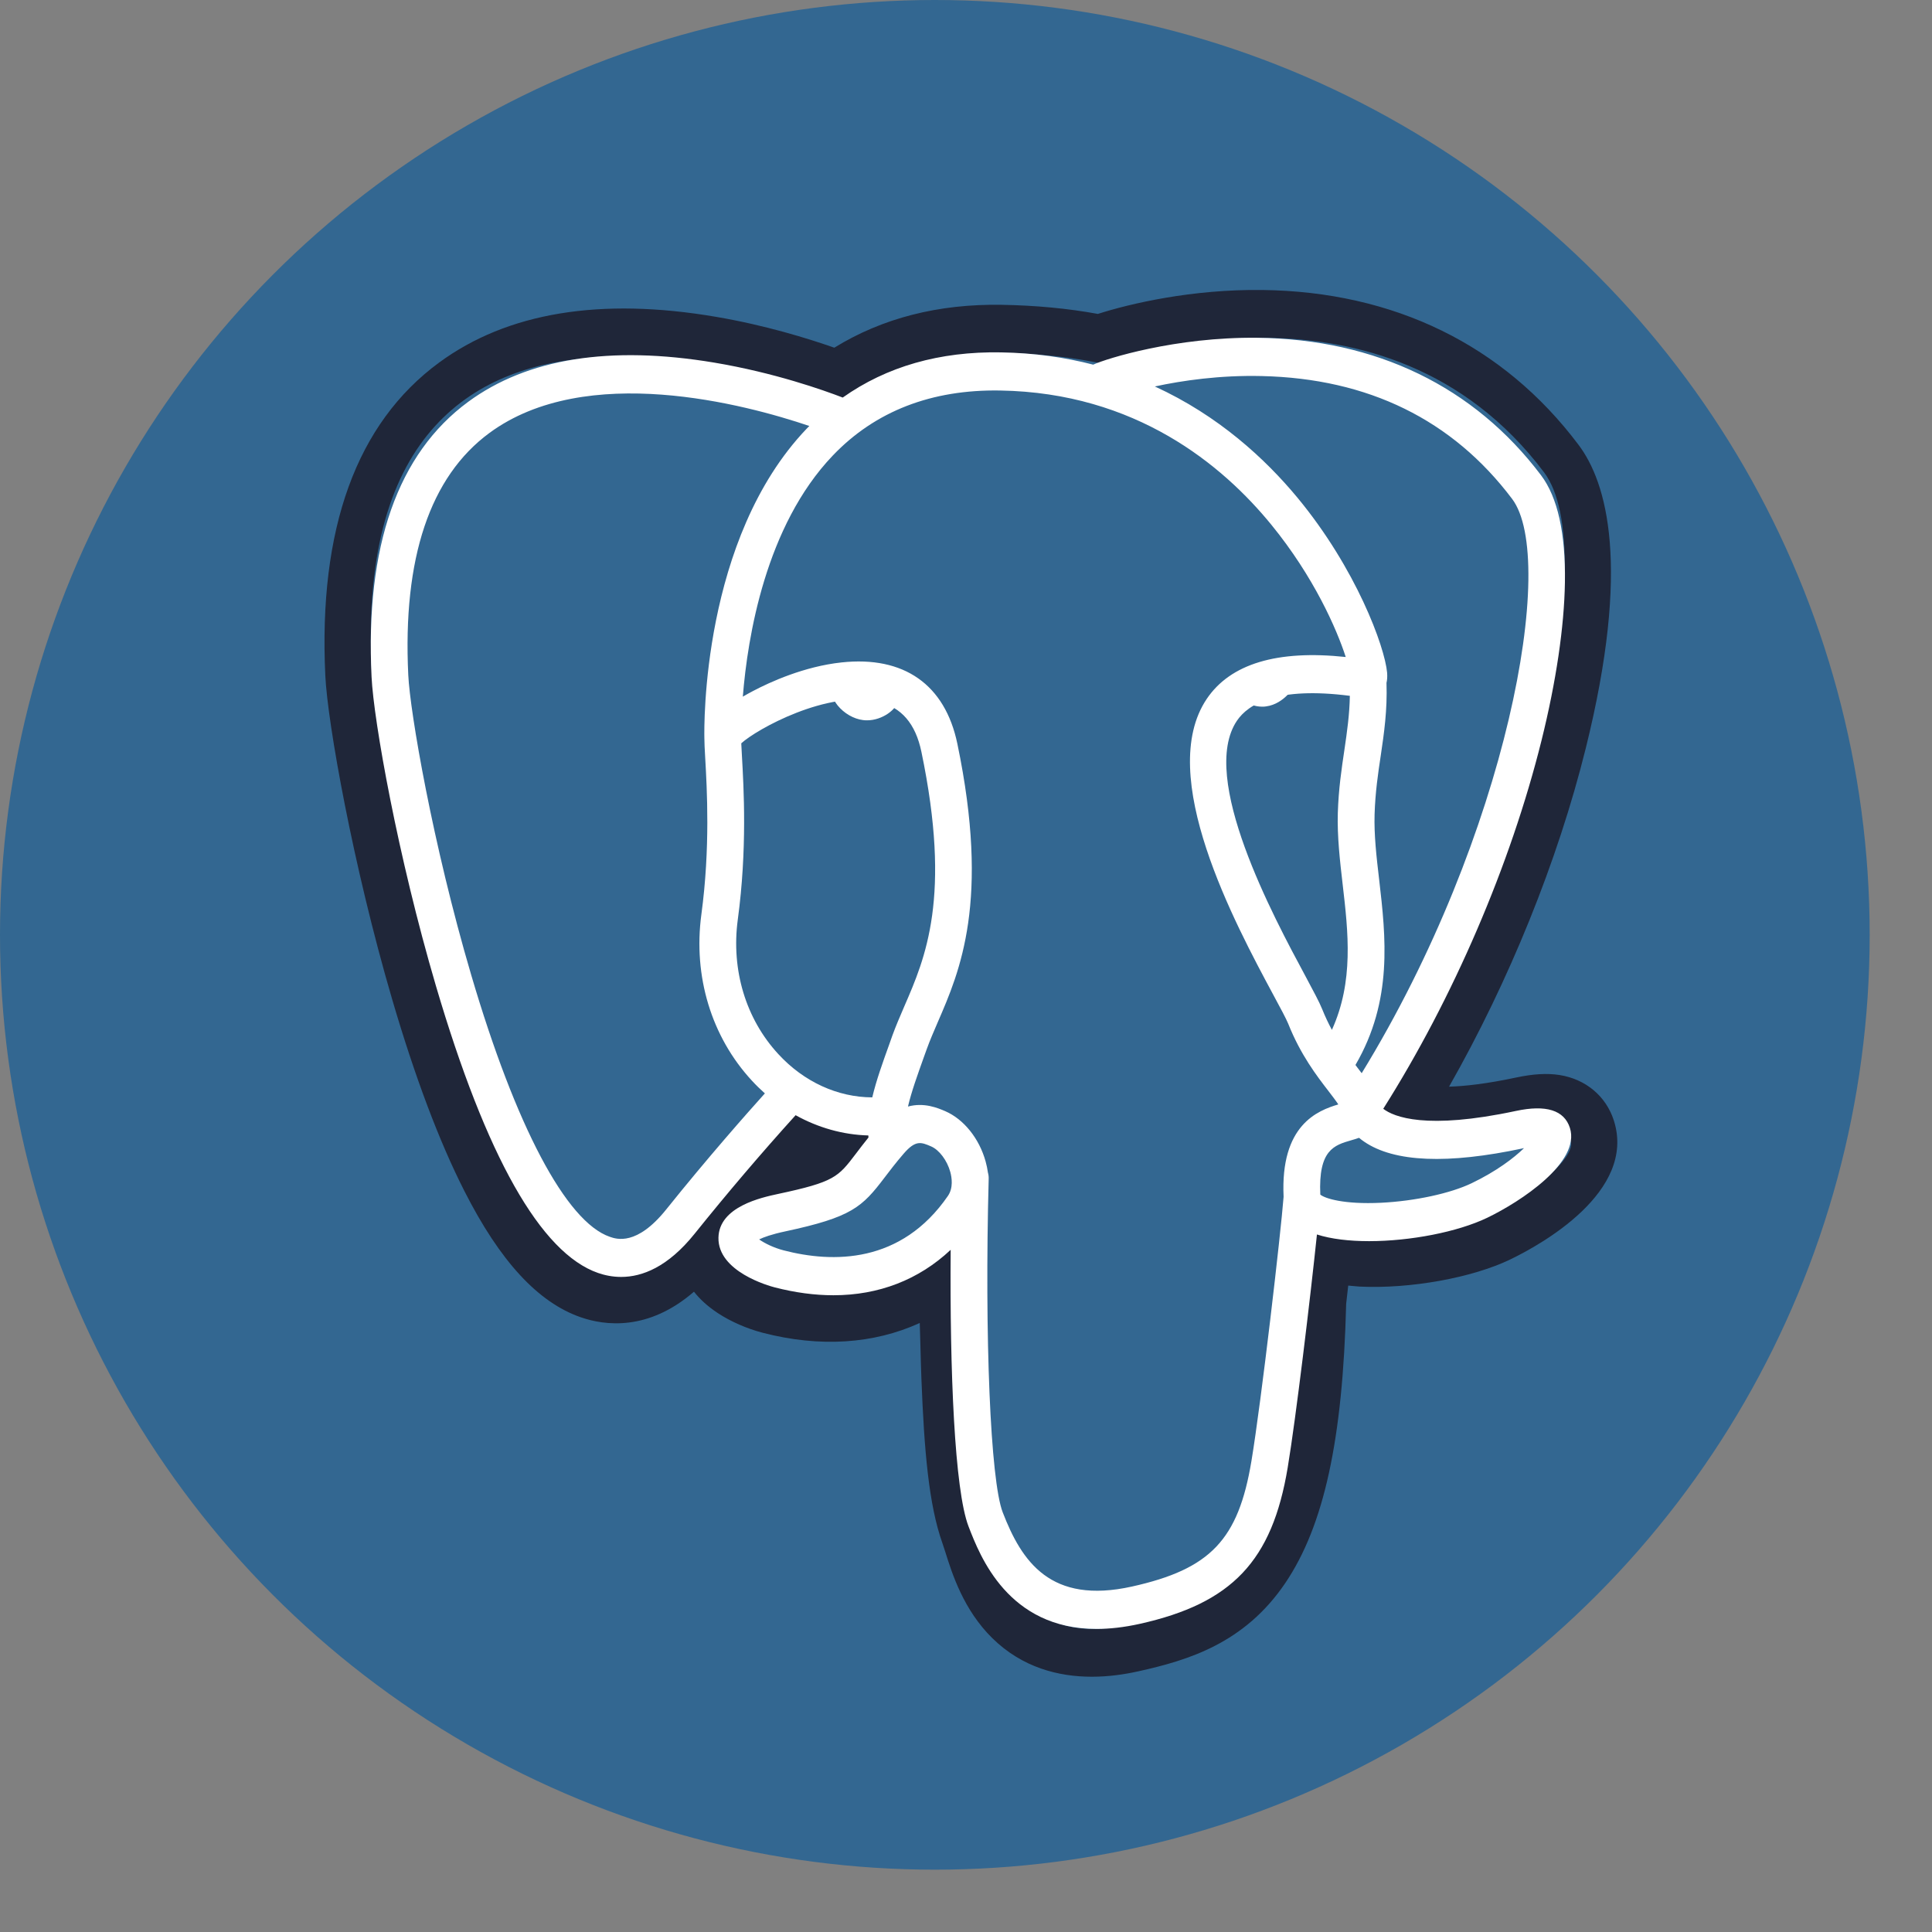
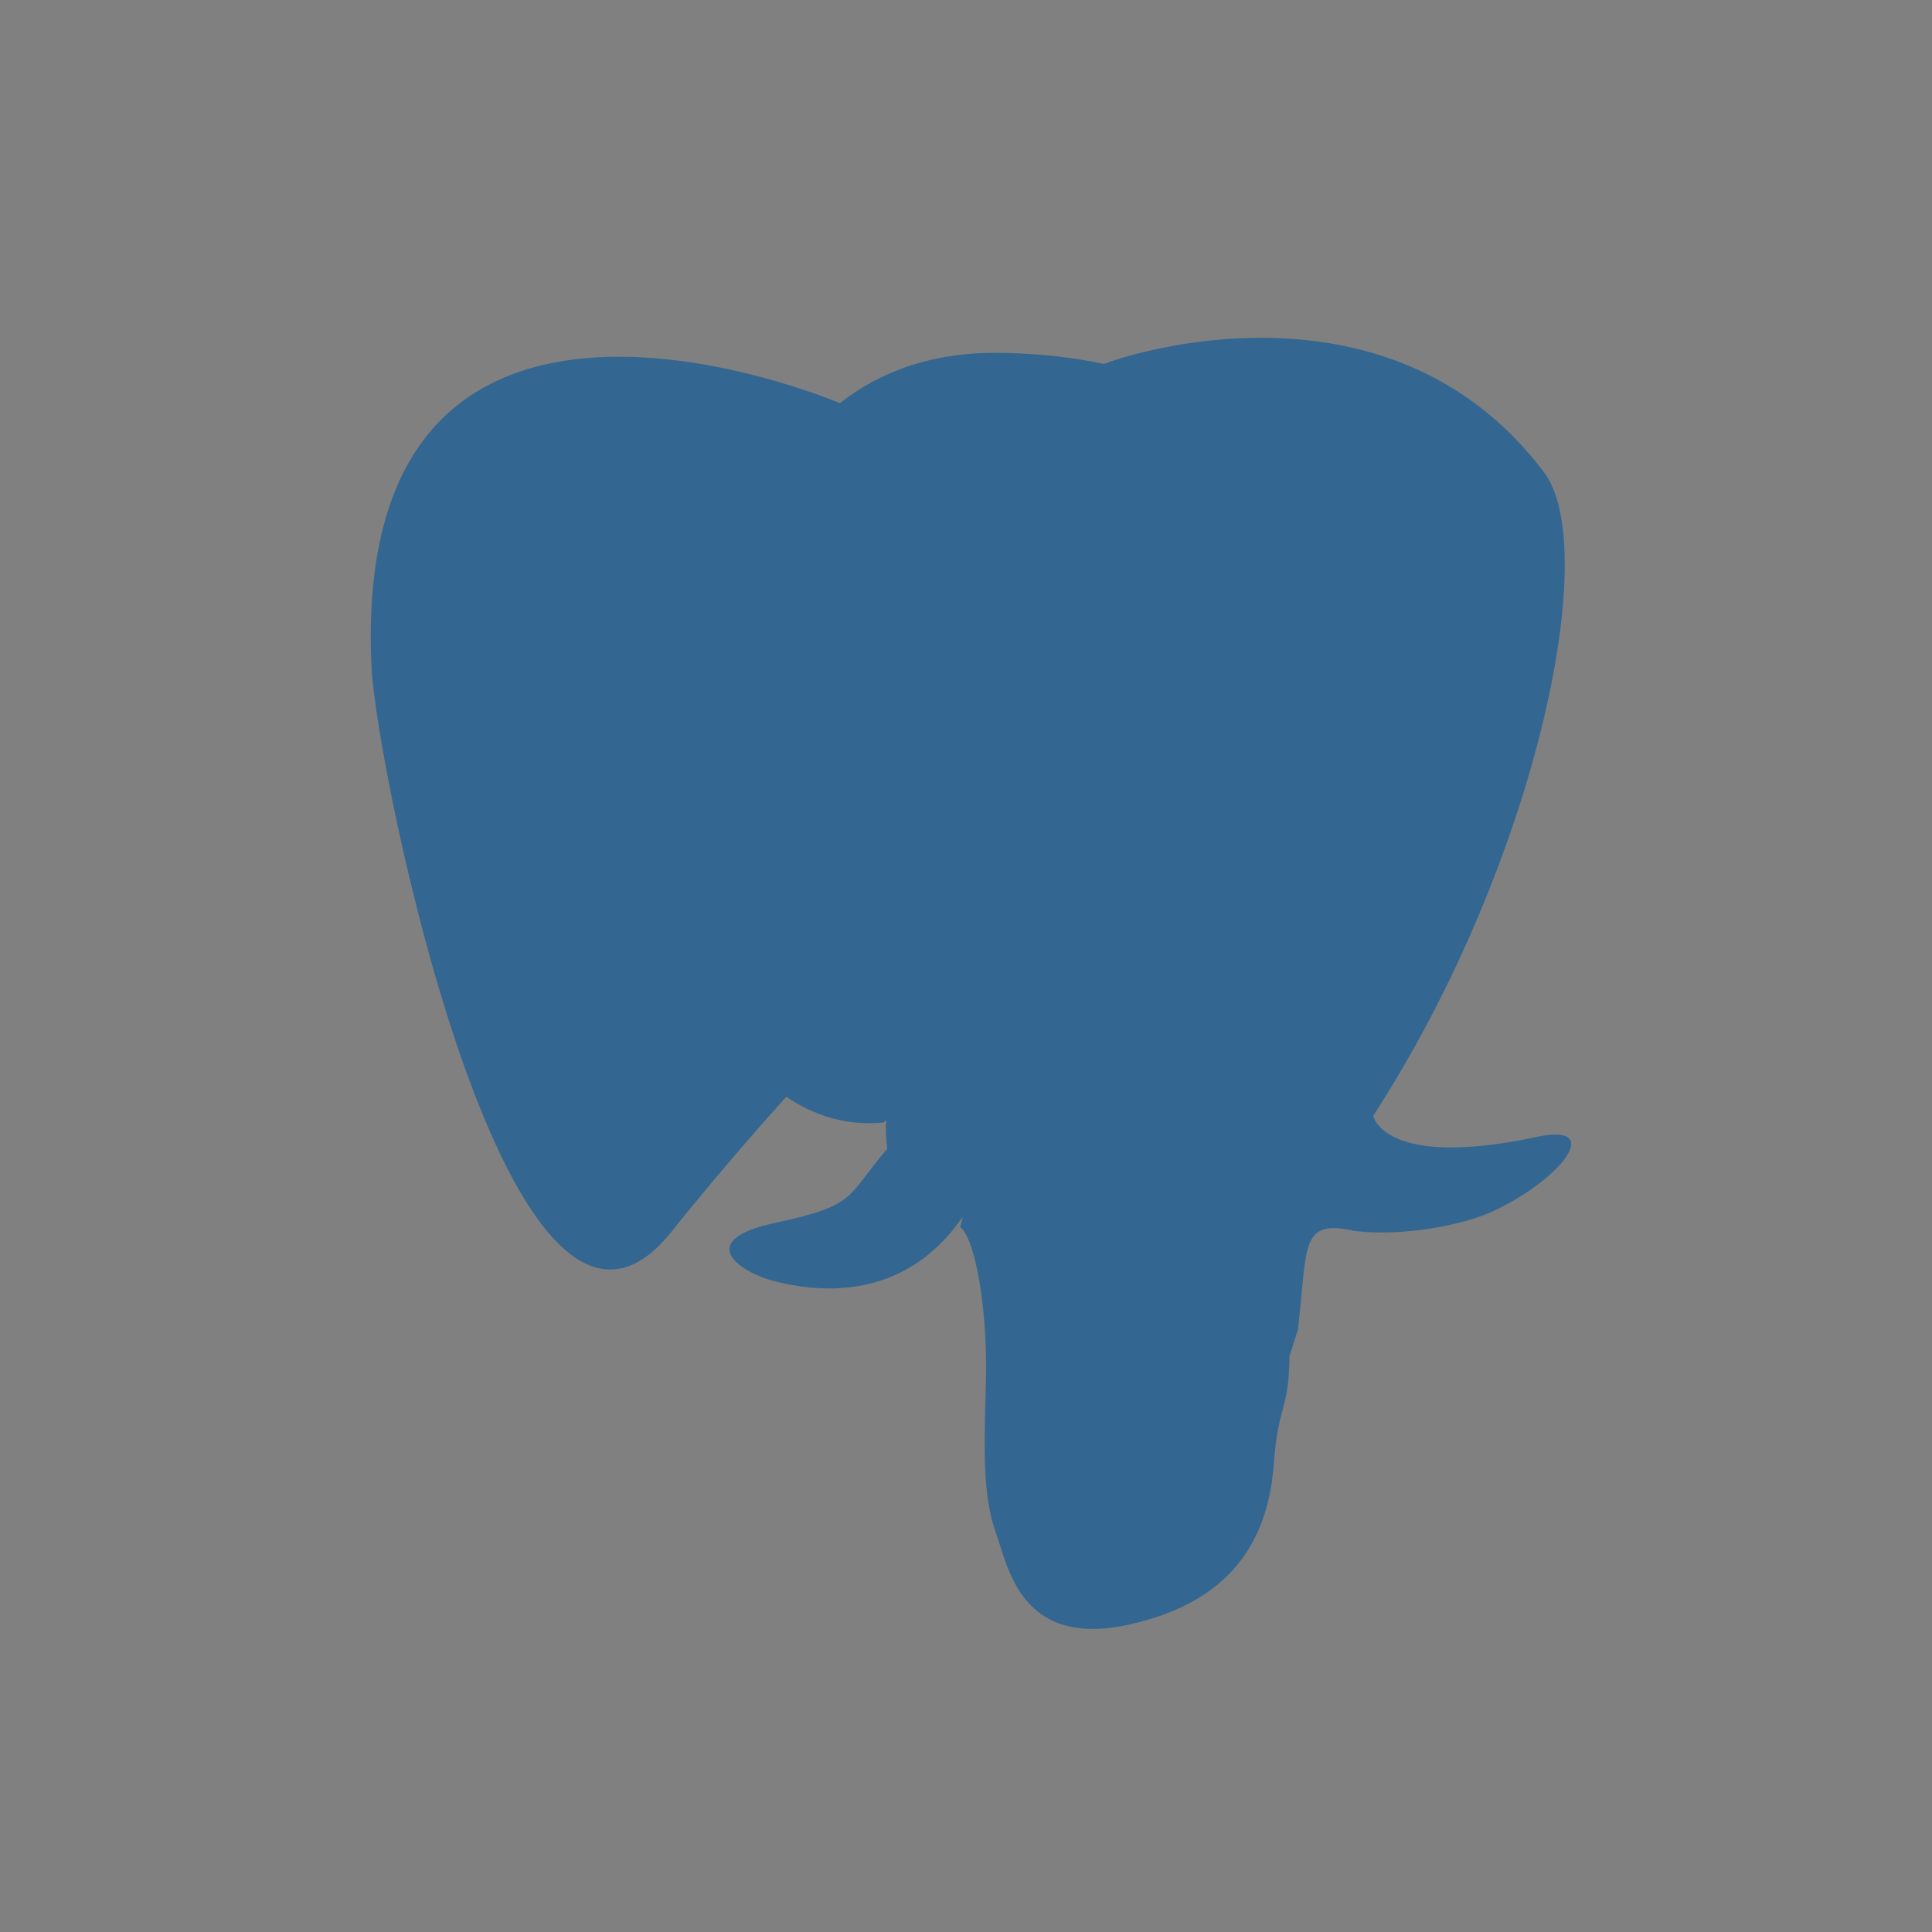
<svg xmlns="http://www.w3.org/2000/svg" width="31" height="31" viewBox="0 0 31 31" fill="none">
  <rect x="0" y="0" width="31" height="31" fill="#808080" stroke="none" />
-   <circle cx="15" cy="15" r="15" fill="#336791" />
-   <path d="M25.896 17.982C25.771 17.589 25.444 17.315 25.022 17.249C24.823 17.218 24.595 17.232 24.325 17.29C23.854 17.39 23.505 17.429 23.251 17.436C24.212 15.747 24.994 13.821 25.444 12.008C26.172 9.077 25.783 7.741 25.328 7.137C24.126 5.538 22.371 4.679 20.254 4.653C19.125 4.639 18.134 4.871 17.616 5.037C17.135 4.949 16.617 4.9 16.074 4.891C15.056 4.874 14.156 5.105 13.387 5.579C12.961 5.43 12.278 5.218 11.49 5.084C9.634 4.767 8.139 5.014 7.045 5.818C5.721 6.791 5.107 8.482 5.22 10.844C5.256 11.594 5.66 13.876 6.294 16.04C6.659 17.284 7.048 18.317 7.451 19.11C8.022 20.236 8.632 20.898 9.318 21.136C9.702 21.27 10.4 21.363 11.135 20.726C11.228 20.844 11.352 20.96 11.517 21.069C11.726 21.206 11.982 21.318 12.238 21.385C13.159 21.624 14.022 21.564 14.758 21.228C14.762 21.365 14.766 21.495 14.769 21.607C14.774 21.79 14.778 21.968 14.785 22.135C14.829 23.266 14.902 24.145 15.121 24.759C15.133 24.793 15.15 24.845 15.167 24.899C15.276 25.247 15.459 25.83 15.923 26.286C16.405 26.759 16.987 26.904 17.52 26.904C17.787 26.904 18.042 26.867 18.266 26.817C19.064 26.64 19.97 26.369 20.625 25.398C21.244 24.48 21.546 23.098 21.6 20.92C21.607 20.858 21.614 20.799 21.62 20.743L21.633 20.628L21.779 20.641L21.817 20.644C22.629 20.683 23.622 20.503 24.232 20.209C24.715 19.976 26.259 19.127 25.896 17.982" fill="#1F2639" />
  <path d="M24.659 18.242C22.203 18.768 22.034 17.904 22.034 17.904C24.627 13.902 25.711 8.824 24.776 7.58C22.224 4.19 17.806 5.793 17.732 5.835L17.709 5.839C17.223 5.735 16.68 5.672 16.07 5.662C14.959 5.643 14.116 5.965 13.476 6.469C13.476 6.469 5.595 3.093 5.962 10.715C6.04 12.337 8.197 22.985 10.77 19.769C11.71 18.593 12.618 17.598 12.618 17.598C13.07 17.91 13.61 18.069 14.176 18.012L14.22 17.973C14.207 18.119 14.213 18.262 14.238 18.431C13.575 19.201 13.77 19.336 12.445 19.62C11.104 19.907 11.892 20.419 12.406 20.552C13.03 20.715 14.472 20.944 15.446 19.526L15.408 19.687C15.667 19.904 15.85 21.094 15.819 22.174C15.788 23.253 15.768 23.994 15.973 24.573C16.177 25.152 16.381 26.454 18.123 26.066C19.578 25.741 20.333 24.901 20.438 23.499C20.512 22.502 20.68 22.65 20.691 21.759L20.826 21.337C20.982 19.986 20.851 19.55 21.748 19.753L21.966 19.772C22.625 19.804 23.489 19.662 23.996 19.417C25.088 18.89 25.735 18.011 24.659 18.242H24.659" fill="#336791" />
-   <path d="M13.919 10.933C13.713 10.907 13.526 10.931 13.431 10.998C13.378 11.035 13.361 11.079 13.357 11.108C13.345 11.187 13.405 11.275 13.441 11.32C13.545 11.447 13.697 11.535 13.847 11.554C13.868 11.557 13.89 11.558 13.912 11.558C14.162 11.558 14.389 11.378 14.409 11.244C14.434 11.077 14.173 10.966 13.919 10.933V10.933ZM20.763 10.939C20.743 10.808 20.492 10.77 20.254 10.801C20.016 10.832 19.785 10.931 19.804 11.063C19.82 11.165 20.018 11.339 20.253 11.339C20.273 11.339 20.293 11.338 20.313 11.335C20.47 11.315 20.585 11.222 20.64 11.169C20.723 11.088 20.772 10.997 20.763 10.939" fill="white" />
-   <path d="M25.19 18.098C25.099 17.813 24.807 17.722 24.322 17.826C22.88 18.134 22.364 17.921 22.195 17.791C23.315 16.02 24.237 13.88 24.734 11.883C24.969 10.937 25.099 10.059 25.11 9.343C25.122 8.557 24.993 7.979 24.727 7.626C23.654 6.204 22.079 5.441 20.173 5.42C18.863 5.405 17.756 5.753 17.541 5.851C17.089 5.734 16.596 5.663 16.06 5.654C15.076 5.637 14.226 5.881 13.522 6.379C13.216 6.261 12.426 5.98 11.459 5.818C9.788 5.539 8.46 5.751 7.513 6.447C6.382 7.278 5.86 8.763 5.962 10.862C5.996 11.568 6.383 13.74 6.995 15.82C7.801 18.557 8.676 20.107 9.598 20.426C9.705 20.463 9.83 20.489 9.967 20.489C10.303 20.489 10.715 20.332 11.144 19.798C11.667 19.147 12.207 18.512 12.766 17.894C13.128 18.095 13.526 18.208 13.933 18.219C13.933 18.23 13.934 18.241 13.935 18.252C13.865 18.339 13.797 18.427 13.73 18.516C13.448 18.887 13.389 18.965 12.482 19.158C12.223 19.214 11.538 19.36 11.528 19.859C11.517 20.404 12.338 20.633 12.432 20.657C12.758 20.741 13.072 20.783 13.372 20.783C14.1 20.783 14.742 20.535 15.254 20.054C15.239 21.996 15.316 23.91 15.541 24.493C15.725 24.97 16.175 26.137 17.596 26.137C17.804 26.137 18.034 26.112 18.286 26.056C19.769 25.726 20.413 25.046 20.662 23.547C20.795 22.746 21.024 20.834 21.131 19.808C21.358 19.881 21.651 19.915 21.967 19.915C22.626 19.915 23.386 19.769 23.863 19.54C24.399 19.282 25.365 18.648 25.19 18.098V18.098ZM21.659 11.165C21.654 11.468 21.614 11.743 21.572 12.03C21.526 12.339 21.478 12.658 21.466 13.045C21.455 13.422 21.5 13.814 21.544 14.193C21.633 14.959 21.724 15.747 21.371 16.525C21.313 16.418 21.261 16.306 21.215 16.192C21.171 16.082 21.076 15.905 20.945 15.66C20.432 14.707 19.233 12.476 19.847 11.565C20.03 11.294 20.494 11.015 21.659 11.165V11.165ZM20.247 6.034C21.955 6.073 23.306 6.736 24.262 8.004C24.996 8.976 24.188 13.402 21.849 17.22C21.826 17.189 21.802 17.158 21.778 17.127L21.749 17.088C22.353 16.053 22.235 15.029 22.13 14.12C22.086 13.748 22.046 13.396 22.056 13.065C22.067 12.714 22.111 12.414 22.155 12.123C22.208 11.765 22.262 11.394 22.247 10.957C22.258 10.912 22.262 10.857 22.257 10.793C22.219 10.374 21.758 9.12 20.818 7.985C20.303 7.364 19.554 6.67 18.53 6.201C18.971 6.106 19.573 6.018 20.247 6.034V6.034ZM10.69 19.406C10.218 19.995 9.892 19.883 9.784 19.845C9.085 19.604 8.275 18.071 7.56 15.641C6.941 13.539 6.579 11.424 6.551 10.831C6.46 8.956 6.899 7.649 7.853 6.947C9.406 5.804 11.96 6.488 12.986 6.835C12.972 6.85 12.956 6.865 12.942 6.88C11.258 8.644 11.298 11.659 11.302 11.843C11.302 11.914 11.307 12.015 11.315 12.153C11.344 12.66 11.398 13.604 11.254 14.672C11.12 15.665 11.415 16.637 12.064 17.339C12.13 17.411 12.2 17.479 12.273 17.544C11.985 17.864 11.358 18.573 10.69 19.406V19.406ZM12.49 16.915C11.967 16.35 11.73 15.563 11.838 14.757C11.991 13.628 11.934 12.645 11.904 12.117C11.9 12.043 11.896 11.978 11.894 11.927C12.14 11.701 13.28 11.067 14.093 11.26C14.464 11.348 14.69 11.611 14.784 12.061C15.271 14.395 14.849 15.368 14.509 16.15C14.44 16.311 14.374 16.463 14.317 16.62L14.274 16.742C14.163 17.05 14.06 17.336 13.996 17.608C13.441 17.606 12.9 17.36 12.49 16.915V16.915ZM12.575 20.063C12.413 20.021 12.267 19.948 12.181 19.887C12.253 19.852 12.38 19.805 12.601 19.758C13.668 19.53 13.833 19.369 14.193 18.895C14.276 18.786 14.369 18.663 14.499 18.512L14.499 18.512C14.692 18.288 14.78 18.326 14.941 18.395C15.07 18.451 15.197 18.619 15.248 18.805C15.272 18.893 15.299 19.059 15.21 19.189C14.458 20.281 13.362 20.267 12.575 20.063V20.063ZM18.163 25.457C16.856 25.747 16.394 25.056 16.089 24.266C15.892 23.756 15.796 21.454 15.864 18.913C15.865 18.88 15.861 18.847 15.852 18.816C15.844 18.756 15.831 18.696 15.815 18.637C15.713 18.267 15.464 17.958 15.166 17.829C15.048 17.779 14.83 17.685 14.569 17.755C14.625 17.516 14.722 17.247 14.826 16.956L14.87 16.834C14.92 16.695 14.982 16.552 15.047 16.401C15.402 15.583 15.888 14.463 15.361 11.932C15.163 10.984 14.504 10.521 13.503 10.629C12.904 10.693 12.355 10.944 12.082 11.088C12.023 11.119 11.969 11.149 11.919 11.178C11.995 10.223 12.284 8.438 13.363 7.309C14.042 6.598 14.947 6.247 16.05 6.266C18.223 6.302 19.616 7.459 20.402 8.423C21.08 9.254 21.447 10.09 21.593 10.542C20.492 10.425 19.743 10.651 19.363 11.214C18.538 12.439 19.815 14.816 20.429 15.959C20.542 16.168 20.639 16.349 20.67 16.426C20.87 16.928 21.129 17.264 21.318 17.509C21.375 17.584 21.432 17.657 21.474 17.721C21.141 17.82 20.542 18.051 20.596 19.203C20.552 19.781 20.239 22.487 20.08 23.443C19.87 24.706 19.422 25.177 18.163 25.457V25.457ZM23.614 18.985C23.273 19.149 22.703 19.272 22.161 19.299C21.562 19.328 21.257 19.229 21.185 19.168C21.152 18.45 21.409 18.375 21.682 18.296C21.725 18.284 21.766 18.271 21.807 18.257C21.832 18.278 21.859 18.299 21.889 18.319C22.371 18.649 23.229 18.684 24.441 18.425L24.454 18.422C24.291 18.581 24.011 18.794 23.614 18.985Z" fill="white" />
</svg>